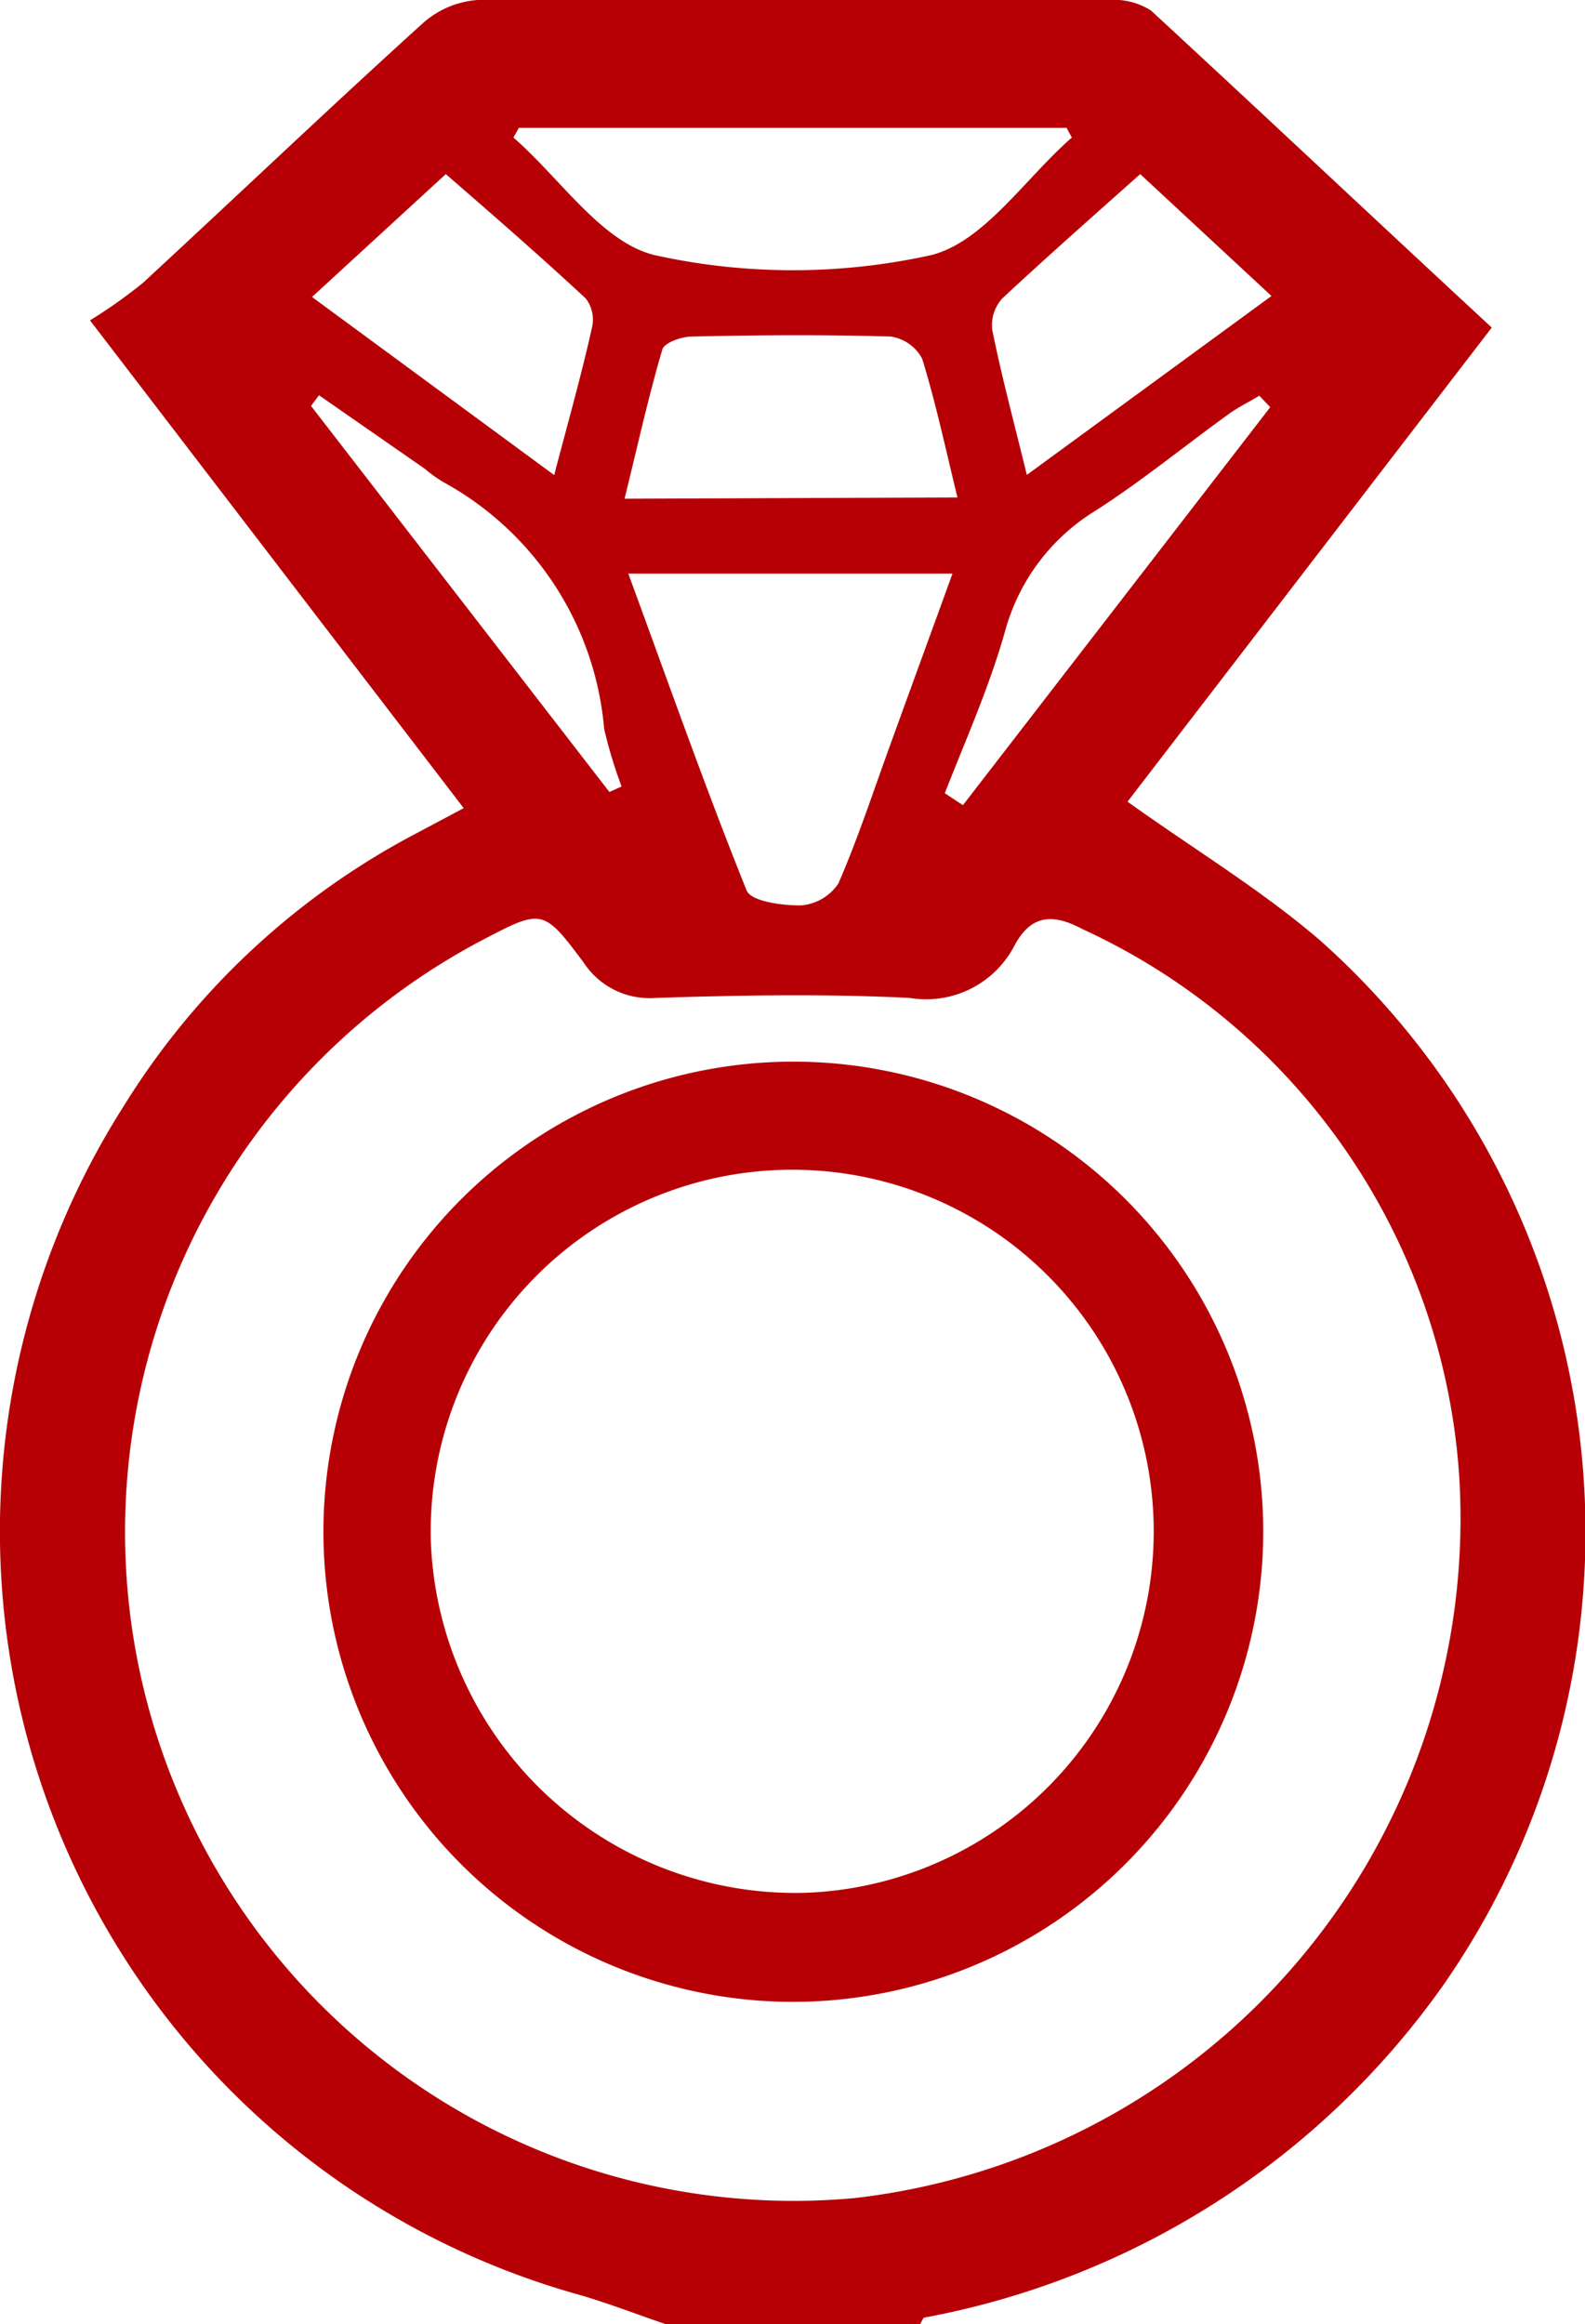
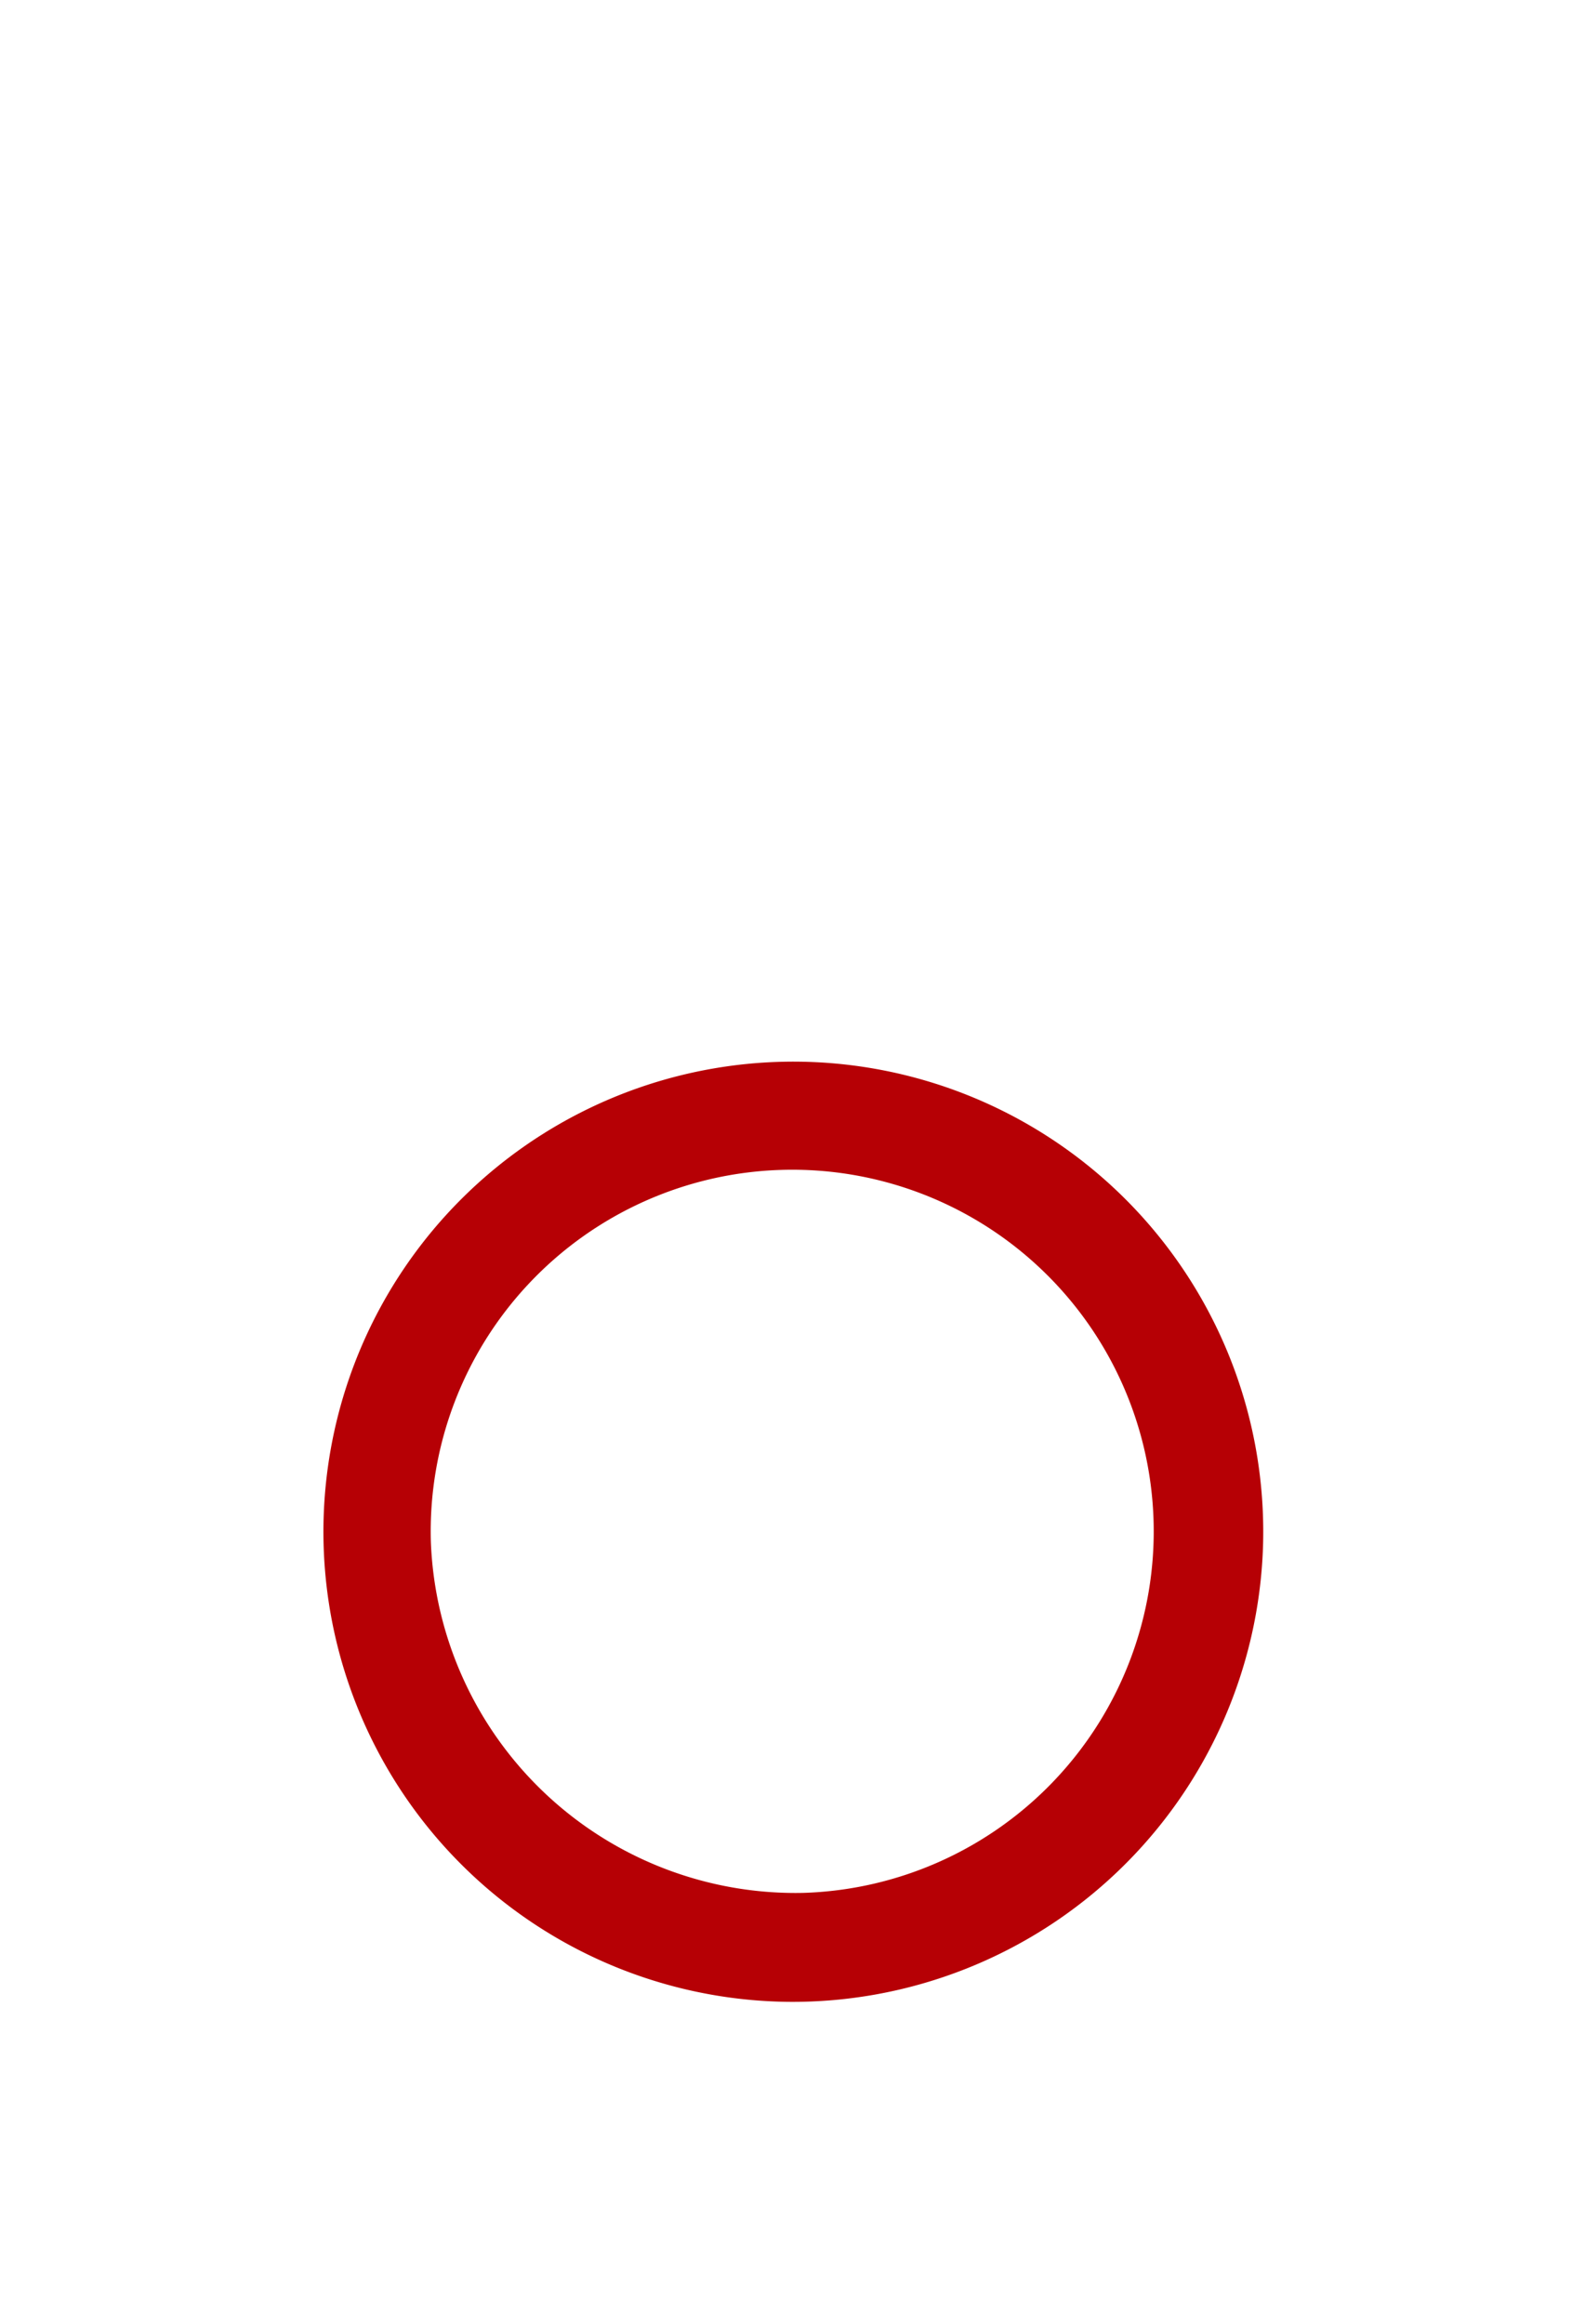
<svg xmlns="http://www.w3.org/2000/svg" viewBox="0 0 6.375 9.344">
  <defs>
    <style>.cls-1{fill:#b60005;}</style>
  </defs>
  <g id="Layer_2" data-name="Layer 2">
    <g id="レイアウト">
-       <path class="cls-1" d="M2.678,9.344c-.115-.039-.228-.083-.344-.117A3.186,3.186,0,0,1,.5,4.443,3.049,3.049,0,0,1,1.677,3.349l.188-.1L.362,1.288a2.043,2.043,0,0,0,.212-.15C.95.791,1.32.438,1.7.094A.37.37,0,0,1,1.921,0C2.767,0,3.613,0,4.459,0a.279.279,0,0,1,.17.042C5.081.459,5.528.88,6,1.317L4.535,3.223c.268.192.539.355.776.559A3.185,3.185,0,0,1,5.8,7.988,3.29,3.29,0,0,1,3.72,9.317c-.008,0-.013.017-.019.027Zm3.191-3.41a2.611,2.611,0,0,0-1.518-2.2c-.12-.064-.206-.054-.271.068a.4.4,0,0,1-.421.21c-.34-.017-.682-.011-1.022,0a.317.317,0,0,1-.29-.143c-.163-.218-.167-.215-.41-.088a2.689,2.689,0,0,0,1.5,5.056A2.75,2.75,0,0,0,5.869,5.934ZM2.527,2.306c.16.435.309.859.476,1.274.018.044.144.061.219.06a.2.2,0,0,0,.15-.088c.08-.184.142-.375.211-.564.08-.221.161-.442.248-.682ZM2.087.514,2.065.553c.19.165.358.426.574.474a2.576,2.576,0,0,0,1.1,0c.215-.049.383-.309.572-.474L4.29.514ZM3.851,2c-.049-.2-.087-.38-.142-.558a.171.171,0,0,0-.127-.089c-.266-.008-.533-.006-.8,0-.041,0-.11.025-.118.052-.057.193-.1.39-.152.6ZM2.229,1.91c.057-.218.109-.4.152-.593A.14.14,0,0,0,2.356,1.2c-.182-.169-.369-.332-.563-.5l-.538.494Zm1.9,0,.985-.72L4.586.7c-.2.178-.38.337-.555.5a.16.16,0,0,0-.04.127C4.028,1.51,4.076,1.689,4.13,1.909ZM3.8,3.189l.073.048,1.236-1.6-.044-.046c-.043.026-.089.048-.129.078-.177.128-.347.267-.531.385a.82.82,0,0,0-.361.478C3.981,2.758,3.885,2.972,3.8,3.189Zm-2.517-1.6-.032.043,1.2,1.552L2.5,3.162a1.915,1.915,0,0,1-.07-.231,1.253,1.253,0,0,0-.647-.993.529.529,0,0,1-.074-.053Z" />
      <path class="cls-1" d="M3.168,8.048A1.89,1.89,0,1,1,5.08,6.215,1.893,1.893,0,0,1,3.168,8.048Zm.063-.438A1.454,1.454,0,1,0,1.733,6.2,1.468,1.468,0,0,0,3.231,7.61Z" />
    </g>
  </g>
</svg>